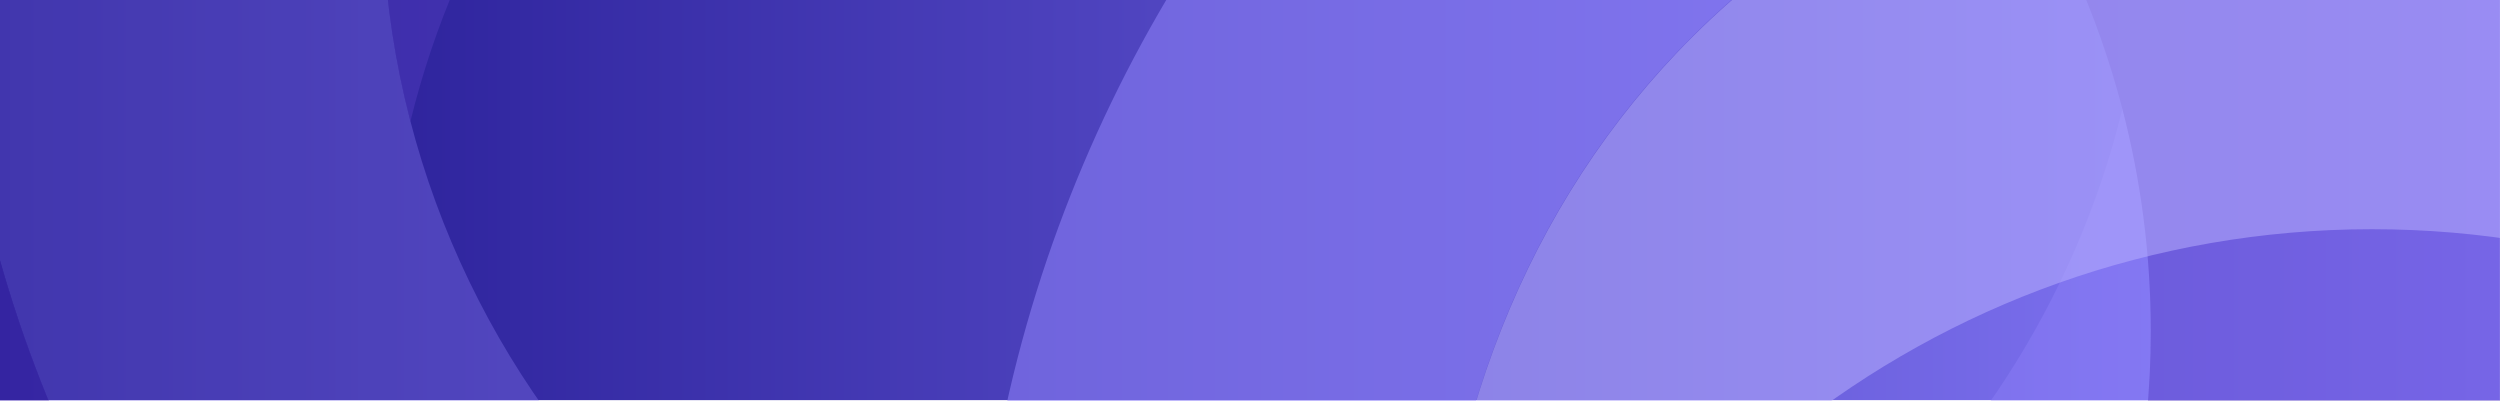
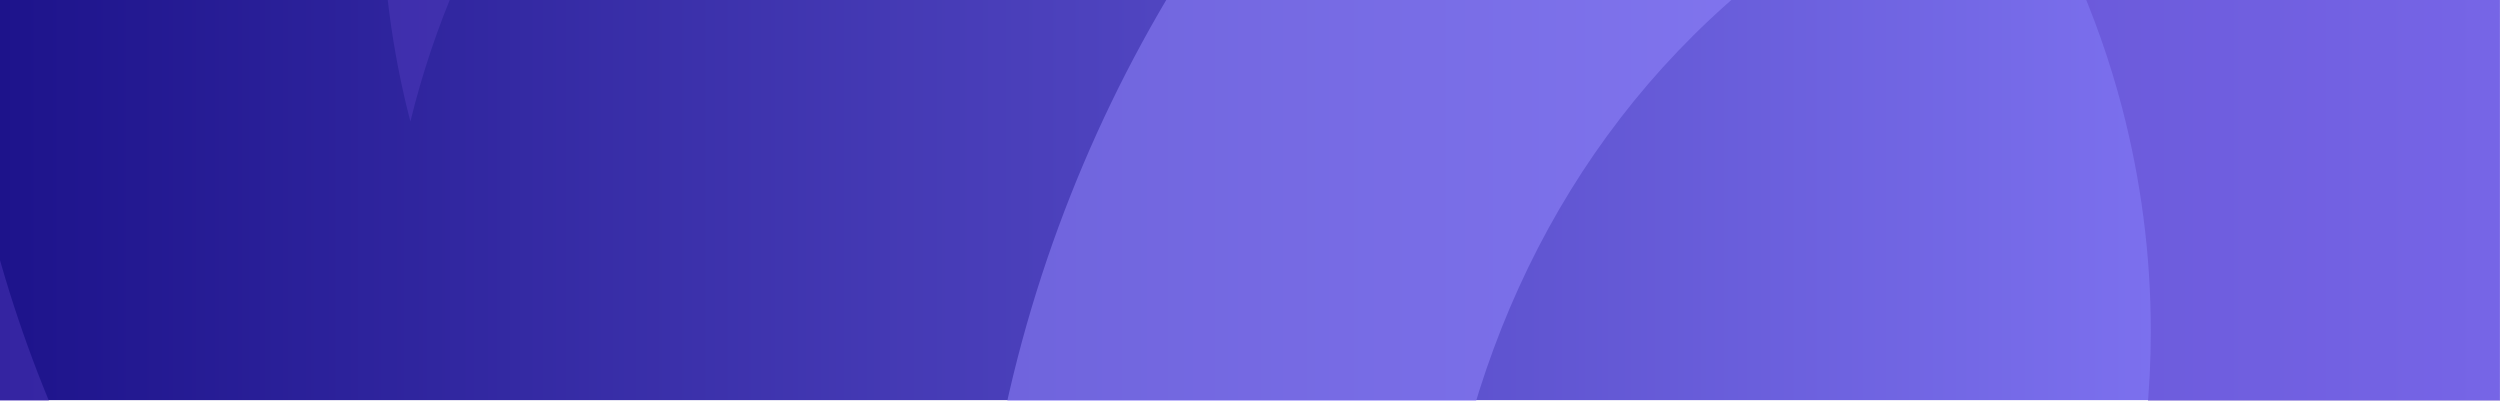
<svg xmlns="http://www.w3.org/2000/svg" xmlns:xlink="http://www.w3.org/1999/xlink" version="1.1" id="Layer_1" x="0px" y="0px" viewBox="0 0 1900 305" width="1900" height="305" preserveAspectRatio="xMinYMid" style="enable-background:new 0 0 1900 305;" xml:space="preserve">
  <style type="text/css">
	.st0{fill:url(#SVGID_1_);}
	.st1{clip-path:url(#SVGID_3_);}
	.st2{opacity:0.3;fill:#968BFF;}
	.st3{opacity:0.4;fill:#5940C3;}
	.st4{opacity:0.5;fill:#968BFF;}
	.st5{opacity:0.5;fill:#BCB5FF;}
</style>
  <linearGradient id="SVGID_1_" gradientUnits="userSpaceOnUse" x1="-0.902" y1="152.069" x2="1899.91" y2="152.069">
    <stop offset="0" style="stop-color:#1D138B" />
    <stop offset="1" style="stop-color:#8B7FFE" />
  </linearGradient>
  <rect x="-0.9" y="0" class="st0" width="1900.8" height="304.1" />
  <g>
    <defs>
      <rect id="SVGID_2_" width="1900" height="305" />
    </defs>
    <clipPath id="SVGID_3_">
      <use xlink:href="#SVGID_2_" style="overflow:visible;" />
    </clipPath>
    <g class="st1">
-       <path class="st2" d="M1003.2,922.1c351.6-20.6,631.4-313.6,631.4-670.2c0-58.4-7.5-115.1-21.6-169.1    c-71.8,293.2-336.7,511.4-651.7,511.4c-370,0-670.9-301-670.9-670.9s301-670.9,670.9-670.9c13.2,0,26.2,0.4,39.2,1.2    c477,17.3,868.6,368.7,947.8,827.3c-0.5,3.2,12.5-100.6,12.5-157.5c0-552-447.4-999.4-999.4-999.4c-552,0-999.4,447.4-999.4,999.4    S407.7,923,959.7,923C973.3,923.3,978.6,923,1003.2,922.1z" />
      <path class="st3" d="M1948.4,80.2c-0.3,2.1-0.7,4.2-1.1,6.2c0.3-1.9,0.6-3.8,0.9-5.7c-79.3-459.2-479-824.6-954.7-830.9    c-467.9,3.2-703.2,315-703.2,673.3c0,58.4,7.5,115.1,21.6,169.2c71.8-293.2,336.7-511.5,651.7-511.5    c311.5,0,574,213.3,649.3,501.5c0,0,0,0,0,0c14.1,54.1,21.7,110.9,21.7,169.4c0,356.6-285.4,649.8-636.9,670.4    c-26,1.1-49.2,0.3-56.8,0.1C456.6,912.7,56.8,558.5-23.5,94.9c-8.1,51.1-12.3,103.6-12.3,157c0,552,447.4,999.4,999.4,999.4    c552,0,999.4-447.4,999.4-999.4C1963.1,193.3,1958,136,1948.4,80.2z" />
      <g>
        <path class="st4" d="M2847.1,702.9C2847.1,702.9,2847.1,702.9,2847.1,702.9L2847.1,702.9C2847.1,702.9,2847.1,702.9,2847.1,702.9     z" />
        <path class="st4" d="M755.6,717.8c85.2,490.4,509.2,865,1023,875.2c7.8,0.3,31,1,57.5,0c0.1,0,0.2,0,0.3,0c0.8,0,1.6-0.1,2.4-0.1     c372.9-21.8,675.7-331.9,675.7-709.1c0-3.9,0-7.7-0.1-11.6c0-1.6-0.1-3.3-0.1-4.9c-0.1-2.2-0.1-4.4-0.2-6.6     c-0.1-2.5-0.2-5-0.3-7.6c-0.1-1.3-0.1-2.6-0.2-3.9c-0.1-3-0.3-5.9-0.5-8.9c-0.1-0.8-0.1-1.7-0.1-2.5c-0.2-3.1-0.4-6.2-0.7-9.4     c-0.1-0.7-0.1-1.3-0.1-2c-0.3-3.2-0.5-6.3-0.8-9.5c-0.1-0.6-0.1-1.2-0.2-1.9c-0.3-3.6-0.7-7.1-1.1-10.7c0-0.2,0-0.4-0.1-0.6     c-0.4-3.7-0.9-7.4-1.3-11c0-0.1,0-0.1,0-0.2c-3.9-29.9-9.6-59.1-17.1-87.7c-76.1,310.1-357.2,540.9-691.4,540.9     c-357.5,0-654.3-264.2-704.3-607.1c0-0.1,0-0.2,0-0.3c-1.6-10.8-2.9-21.8-4-32.8c-0.1-0.6-0.1-1.3-0.2-1.9     c-0.3-3-0.5-5.9-0.8-8.9c-0.1-0.7-0.1-1.4-0.2-2.1c-0.6-7.1-1-14.2-1.4-21.4c0-0.8-0.1-1.6-0.1-2.5c-0.1-2.7-0.2-5.4-0.3-8.1     c0-1.1-0.1-2.3-0.1-3.4c-0.1-2.5-0.1-5-0.2-7.6c0-1.1,0-2.1-0.1-3.2c-0.1-3.5-0.1-7-0.1-10.6c0-379,249.6-708.8,745.9-712.1     c382.8,5.1,719.2,228.6,896.1,548.3c56.2,101.1,96.3,212.5,116.7,330.5c0.4-3.5,13.2-108.3,13.2-166.6     c0-583.8-474.7-1057-1060.2-1057C1214.6-520.8,740-47.5,740,536.3c0,62,5.3,122.7,15.6,181.7     C755.6,717.9,755.6,717.9,755.6,717.8z" />
      </g>
-       <path class="st5" d="M2847.3,702.3c-0.3,2.2-0.8,4.4-1.1,6.6c0.3-2,0.6-4,0.9-6C2763,217.2,2339-169.2,1834.3-175.9    c-496.3,3.3-745.9,333.2-745.9,712.1c0,61.8,8,121.8,22.9,179c76.1-310.1,357.2-541,691.4-541c330.4,0,608.9,225.6,688.7,530.4    c0,0,0,0,0,0.1c15,57.2,23,117.3,23,179.1c0,377.2-302.8,687.3-675.7,709.1c-27.6,1.1-52.2,0.4-60.2,0.1    c-513.8-10.2-937.8-384.8-1023-875.2c-8.6,54.1-13,109.6-13,166.1c0,583.8,474.7,1057,1060.2,1057    c585.5,0,1060.2-473.2,1060.2-1057C2862.9,822,2857.6,761.3,2847.3,702.3z" />
    </g>
  </g>
</svg>